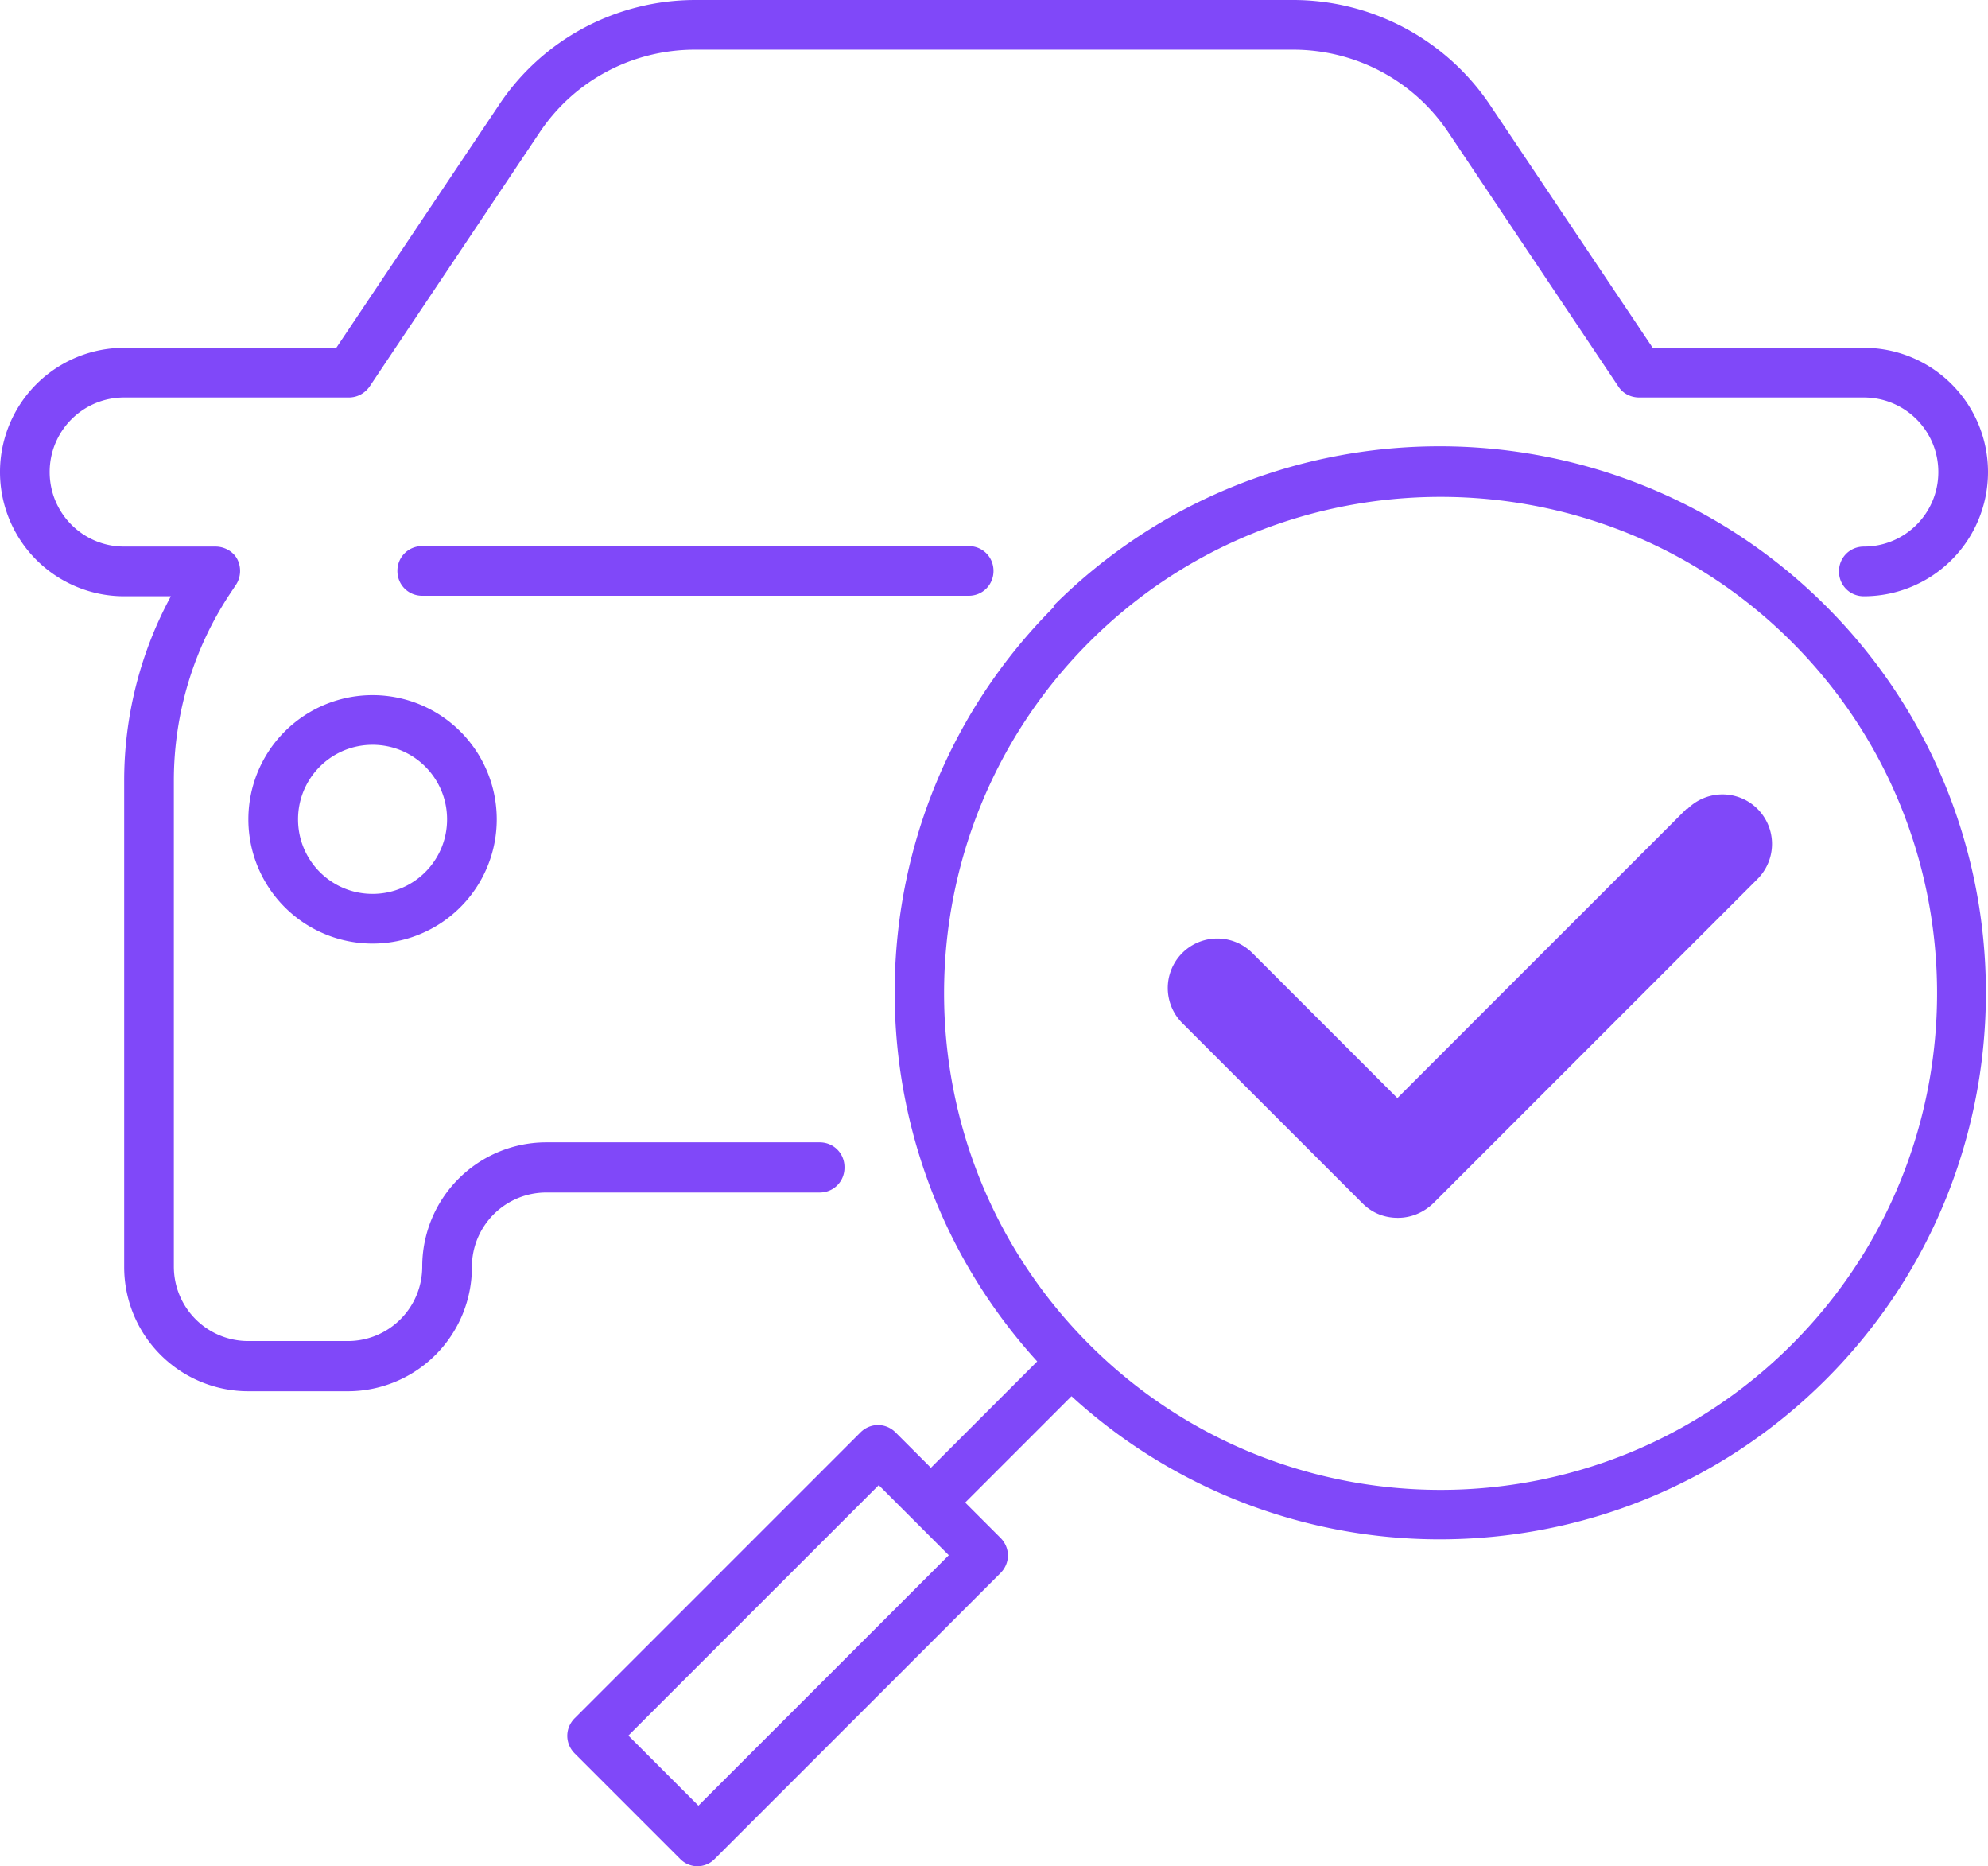
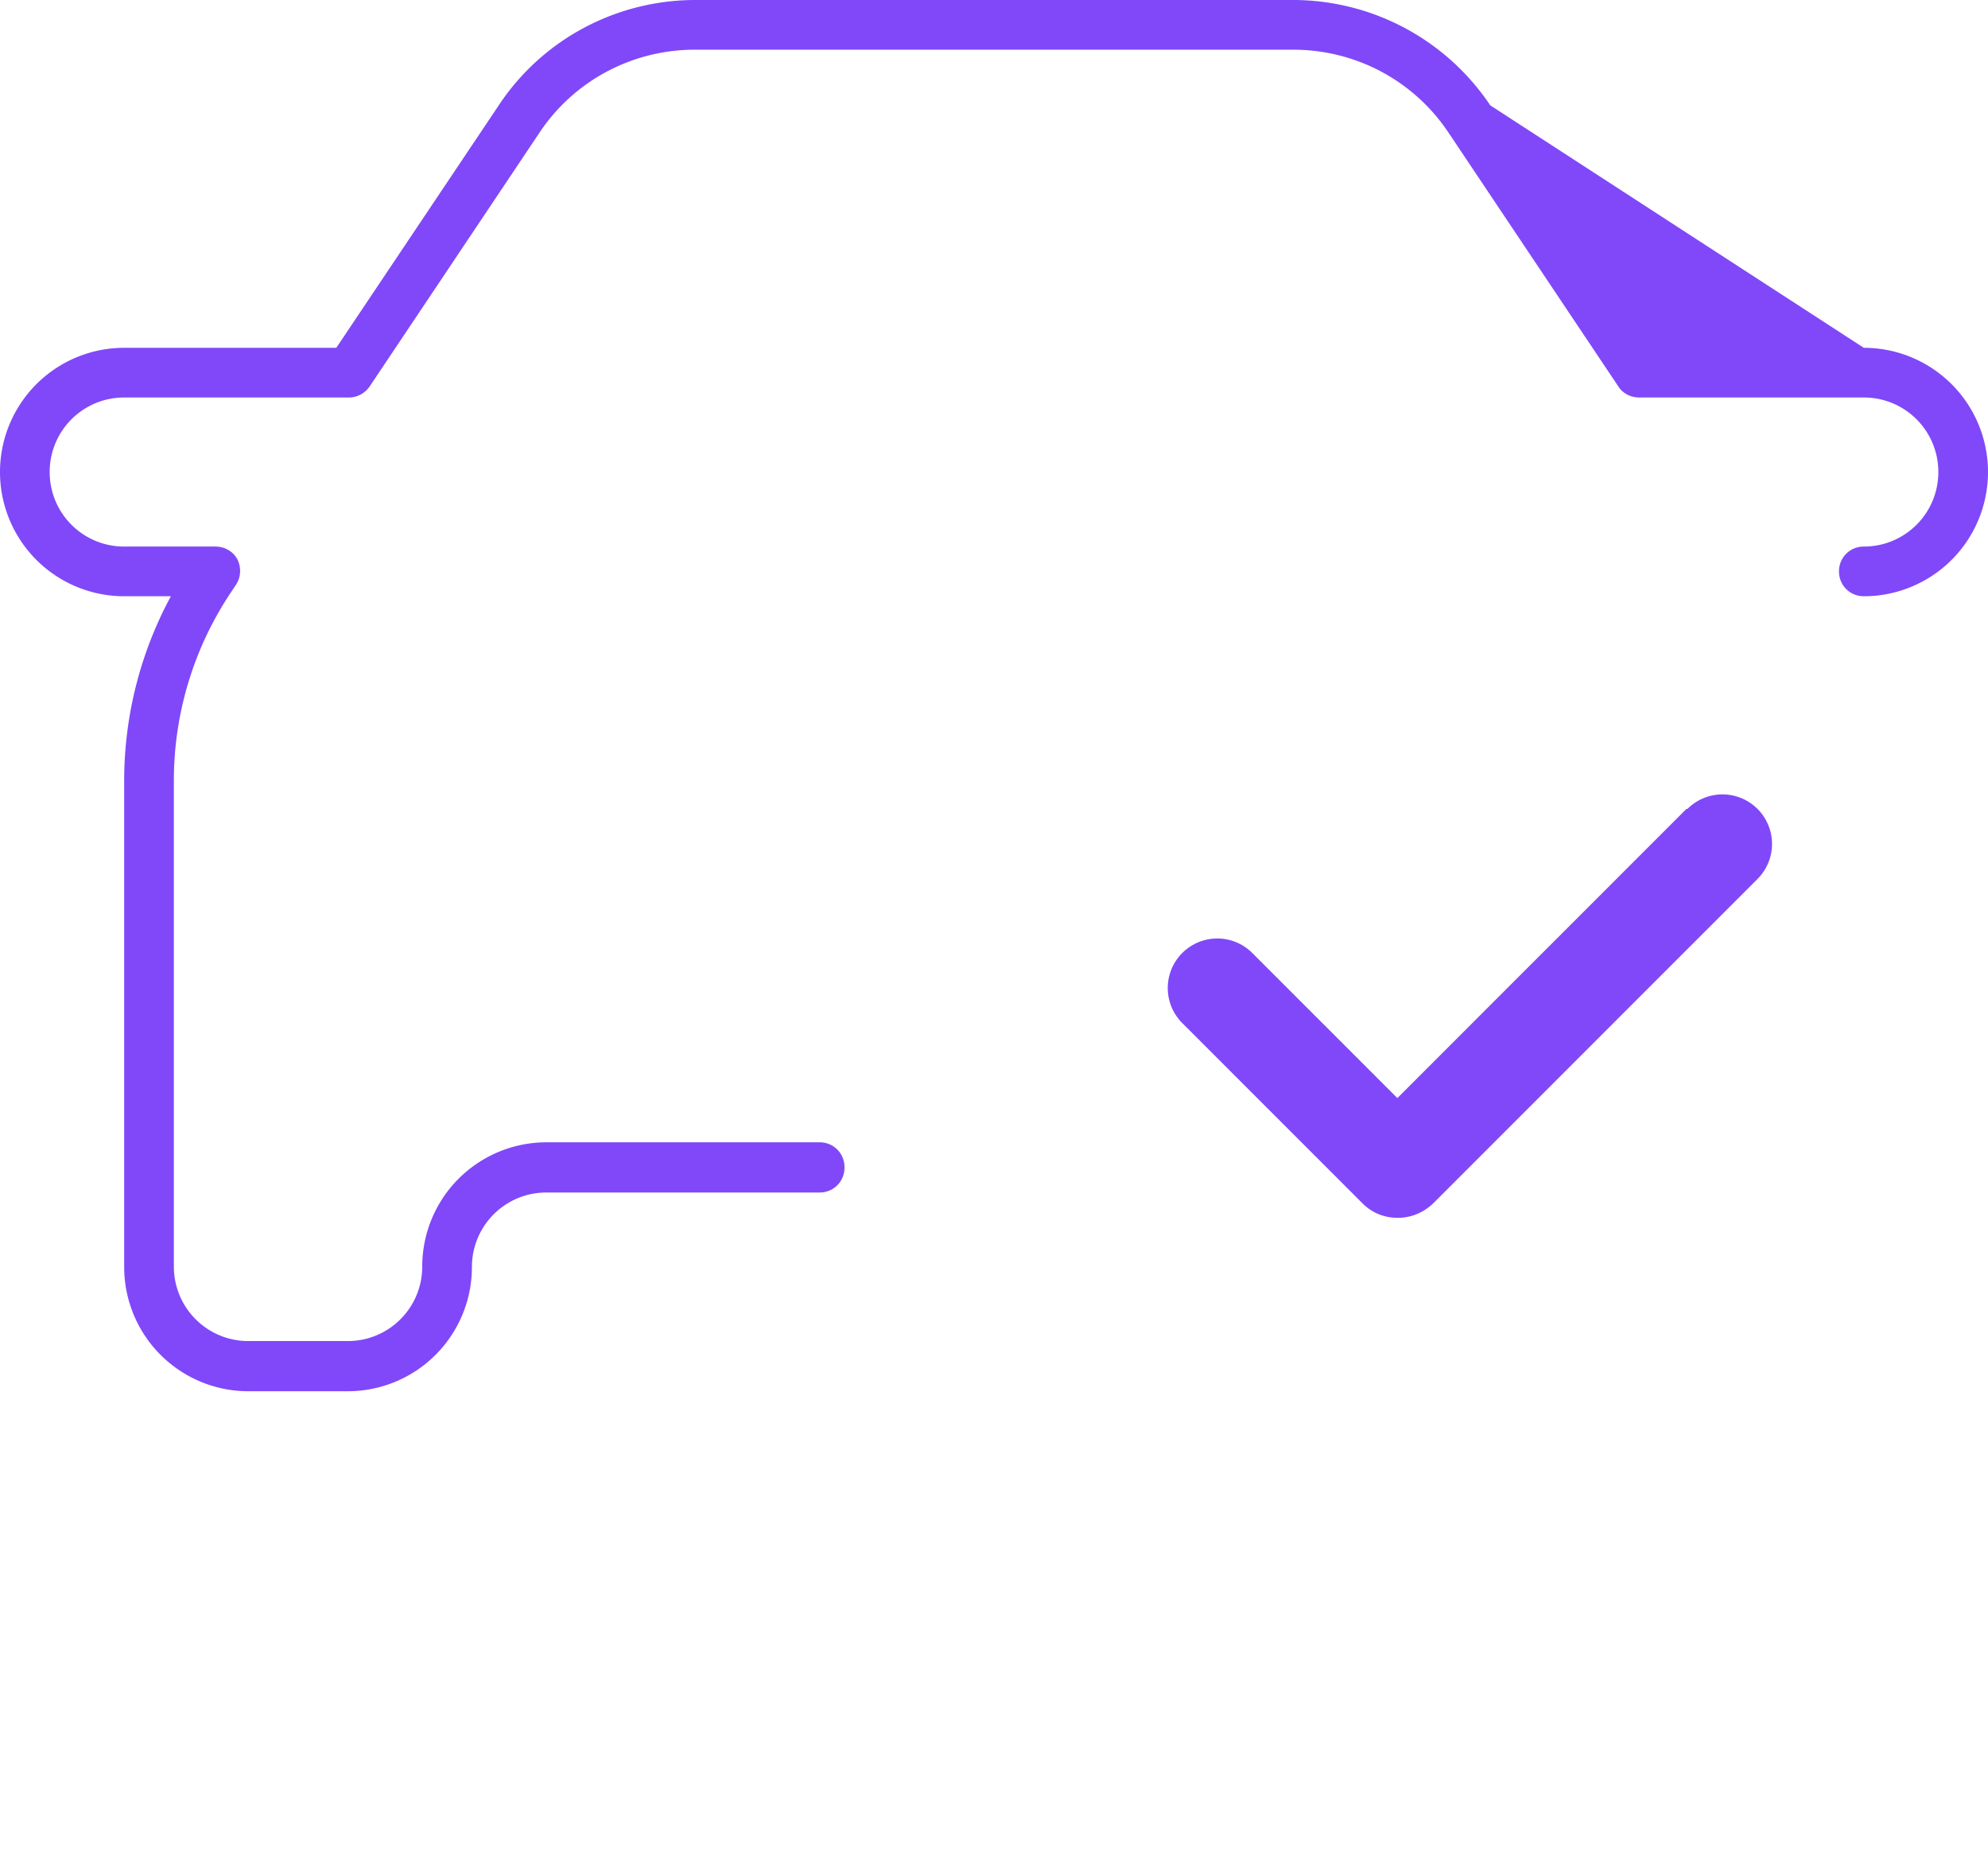
<svg xmlns="http://www.w3.org/2000/svg" viewBox="4 7.05 40.02 37.56">
  <defs>
    <style>.cls-1{fill:#8048f9}.cls-2{fill:none}</style>
  </defs>
  <path d="m16.643 41.977 5.042-5.042L23.1 38.35l-5.041 5.042z" class="cls-2" />
  <circle cx="11.5" cy="23.54" r="1.5" class="cls-2" />
-   <path d="M33 17.04c-2.56 0-5.12.97-7.07 2.92-3.9 3.9-3.9 10.24 0 14.14s10.24 3.9 14.14 0 3.9-10.24 0-14.14A9.96 9.96 0 0 0 33 17.04m6.37 7.7-6.53 6.53c-.2.2-.45.29-.71.29s-.51-.1-.71-.29l-3.63-3.63a.996.996 0 1 1 1.41-1.41l2.92 2.92 5.82-5.82a.996.996 0 1 1 1.41 1.41Z" class="cls-2" />
-   <path d="M21 30.54c0-.28-.22-.5-.5-.5H15a2.5 2.5 0 0 0-2.5 2.5c0 .83-.67 1.5-1.5 1.5H9c-.83 0-1.5-.67-1.5-1.5v-9.78c0-1.35.4-2.67 1.15-3.79l.1-.15c.1-.15.11-.35.03-.51s-.26-.26-.44-.26H6.5c-.83 0-1.5-.67-1.5-1.5s.67-1.5 1.5-1.5h4.52c.17 0 .32-.08.42-.22l3.42-5.11c.7-1.05 1.87-1.67 3.13-1.67h12.04c1.26 0 2.43.62 3.13 1.67l3.42 5.11c.09.14.25.22.42.22h4.52c.83 0 1.5.67 1.5 1.5s-.67 1.5-1.5 1.5c-.28 0-.5.22-.5.5s.22.5.5.5a2.5 2.5 0 0 0 0-5h-4.25L34 9.17a4.78 4.78 0 0 0-3.96-2.12H18c-1.59 0-3.08.79-3.96 2.12l-3.27 4.88H6.5a2.5 2.5 0 0 0 0 5h.94a7.8 7.8 0 0 0-.94 3.72v9.78a2.5 2.5 0 0 0 2.5 2.5h2a2.5 2.5 0 0 0 2.5-2.5c0-.83.67-1.5 1.5-1.5h5.5c.28 0 .5-.22.5-.5Z" class="cls-1" />
-   <path d="M9 23.54a2.5 2.5 0 0 0 5 0 2.5 2.5 0 0 0-5 0m4 0c0 .83-.67 1.5-1.5 1.5s-1.5-.67-1.5-1.5.67-1.5 1.5-1.5 1.5.67 1.5 1.5m11-5c0-.28-.22-.5-.5-.5h-11c-.28 0-.5.22-.5.5s.22.5.5.5h11c.28 0 .5-.22.5-.5m1.22.72c-4.17 4.17-4.27 10.87-.34 15.19l-2.14 2.14-.71-.71c-.2-.2-.51-.2-.71 0l-5.75 5.75c-.2.2-.2.51 0 .71l2.12 2.12a.485.485 0 0 0 .7 0l5.75-5.75c.2-.2.2-.51 0-.71l-.71-.71 2.14-2.14c2.09 1.91 4.75 2.88 7.41 2.88 2.82 0 5.63-1.07 7.78-3.22 4.29-4.29 4.29-11.27 0-15.56s-11.27-4.29-15.56 0Zm-7.16 24.13-1.41-1.41 5.04-5.04 1.41 1.41zm22.01-9.28c-3.9 3.9-10.24 3.9-14.14 0s-3.9-10.24 0-14.14c1.95-1.95 4.51-2.92 7.07-2.92s5.12.97 7.07 2.92c3.9 3.9 3.9 10.24 0 14.14" class="cls-1" />
+   <path d="M21 30.54c0-.28-.22-.5-.5-.5H15a2.5 2.5 0 0 0-2.5 2.5c0 .83-.67 1.5-1.5 1.5H9c-.83 0-1.5-.67-1.5-1.5v-9.78c0-1.35.4-2.67 1.15-3.79l.1-.15c.1-.15.11-.35.03-.51s-.26-.26-.44-.26H6.5c-.83 0-1.5-.67-1.5-1.5s.67-1.5 1.5-1.5h4.52c.17 0 .32-.08.42-.22l3.42-5.11c.7-1.05 1.87-1.67 3.13-1.67h12.04c1.26 0 2.43.62 3.13 1.67l3.42 5.11c.09.14.25.22.42.22h4.52c.83 0 1.5.67 1.5 1.5s-.67 1.5-1.5 1.5c-.28 0-.5.22-.5.5s.22.5.5.5a2.5 2.5 0 0 0 0-5L34 9.17a4.78 4.78 0 0 0-3.96-2.12H18c-1.59 0-3.08.79-3.96 2.12l-3.27 4.88H6.5a2.5 2.5 0 0 0 0 5h.94a7.8 7.8 0 0 0-.94 3.72v9.78a2.5 2.5 0 0 0 2.5 2.5h2a2.5 2.5 0 0 0 2.5-2.5c0-.83.67-1.5 1.5-1.5h5.5c.28 0 .5-.22.5-.5Z" class="cls-1" />
  <path d="m37.95 23.33-5.82 5.82-2.92-2.92a.996.996 0 1 0-1.41 1.41l3.63 3.63c.2.2.45.29.71.29s.51-.1.71-.29l6.53-6.53a.996.996 0 1 0-1.41-1.41Z" class="cls-1" />
</svg>